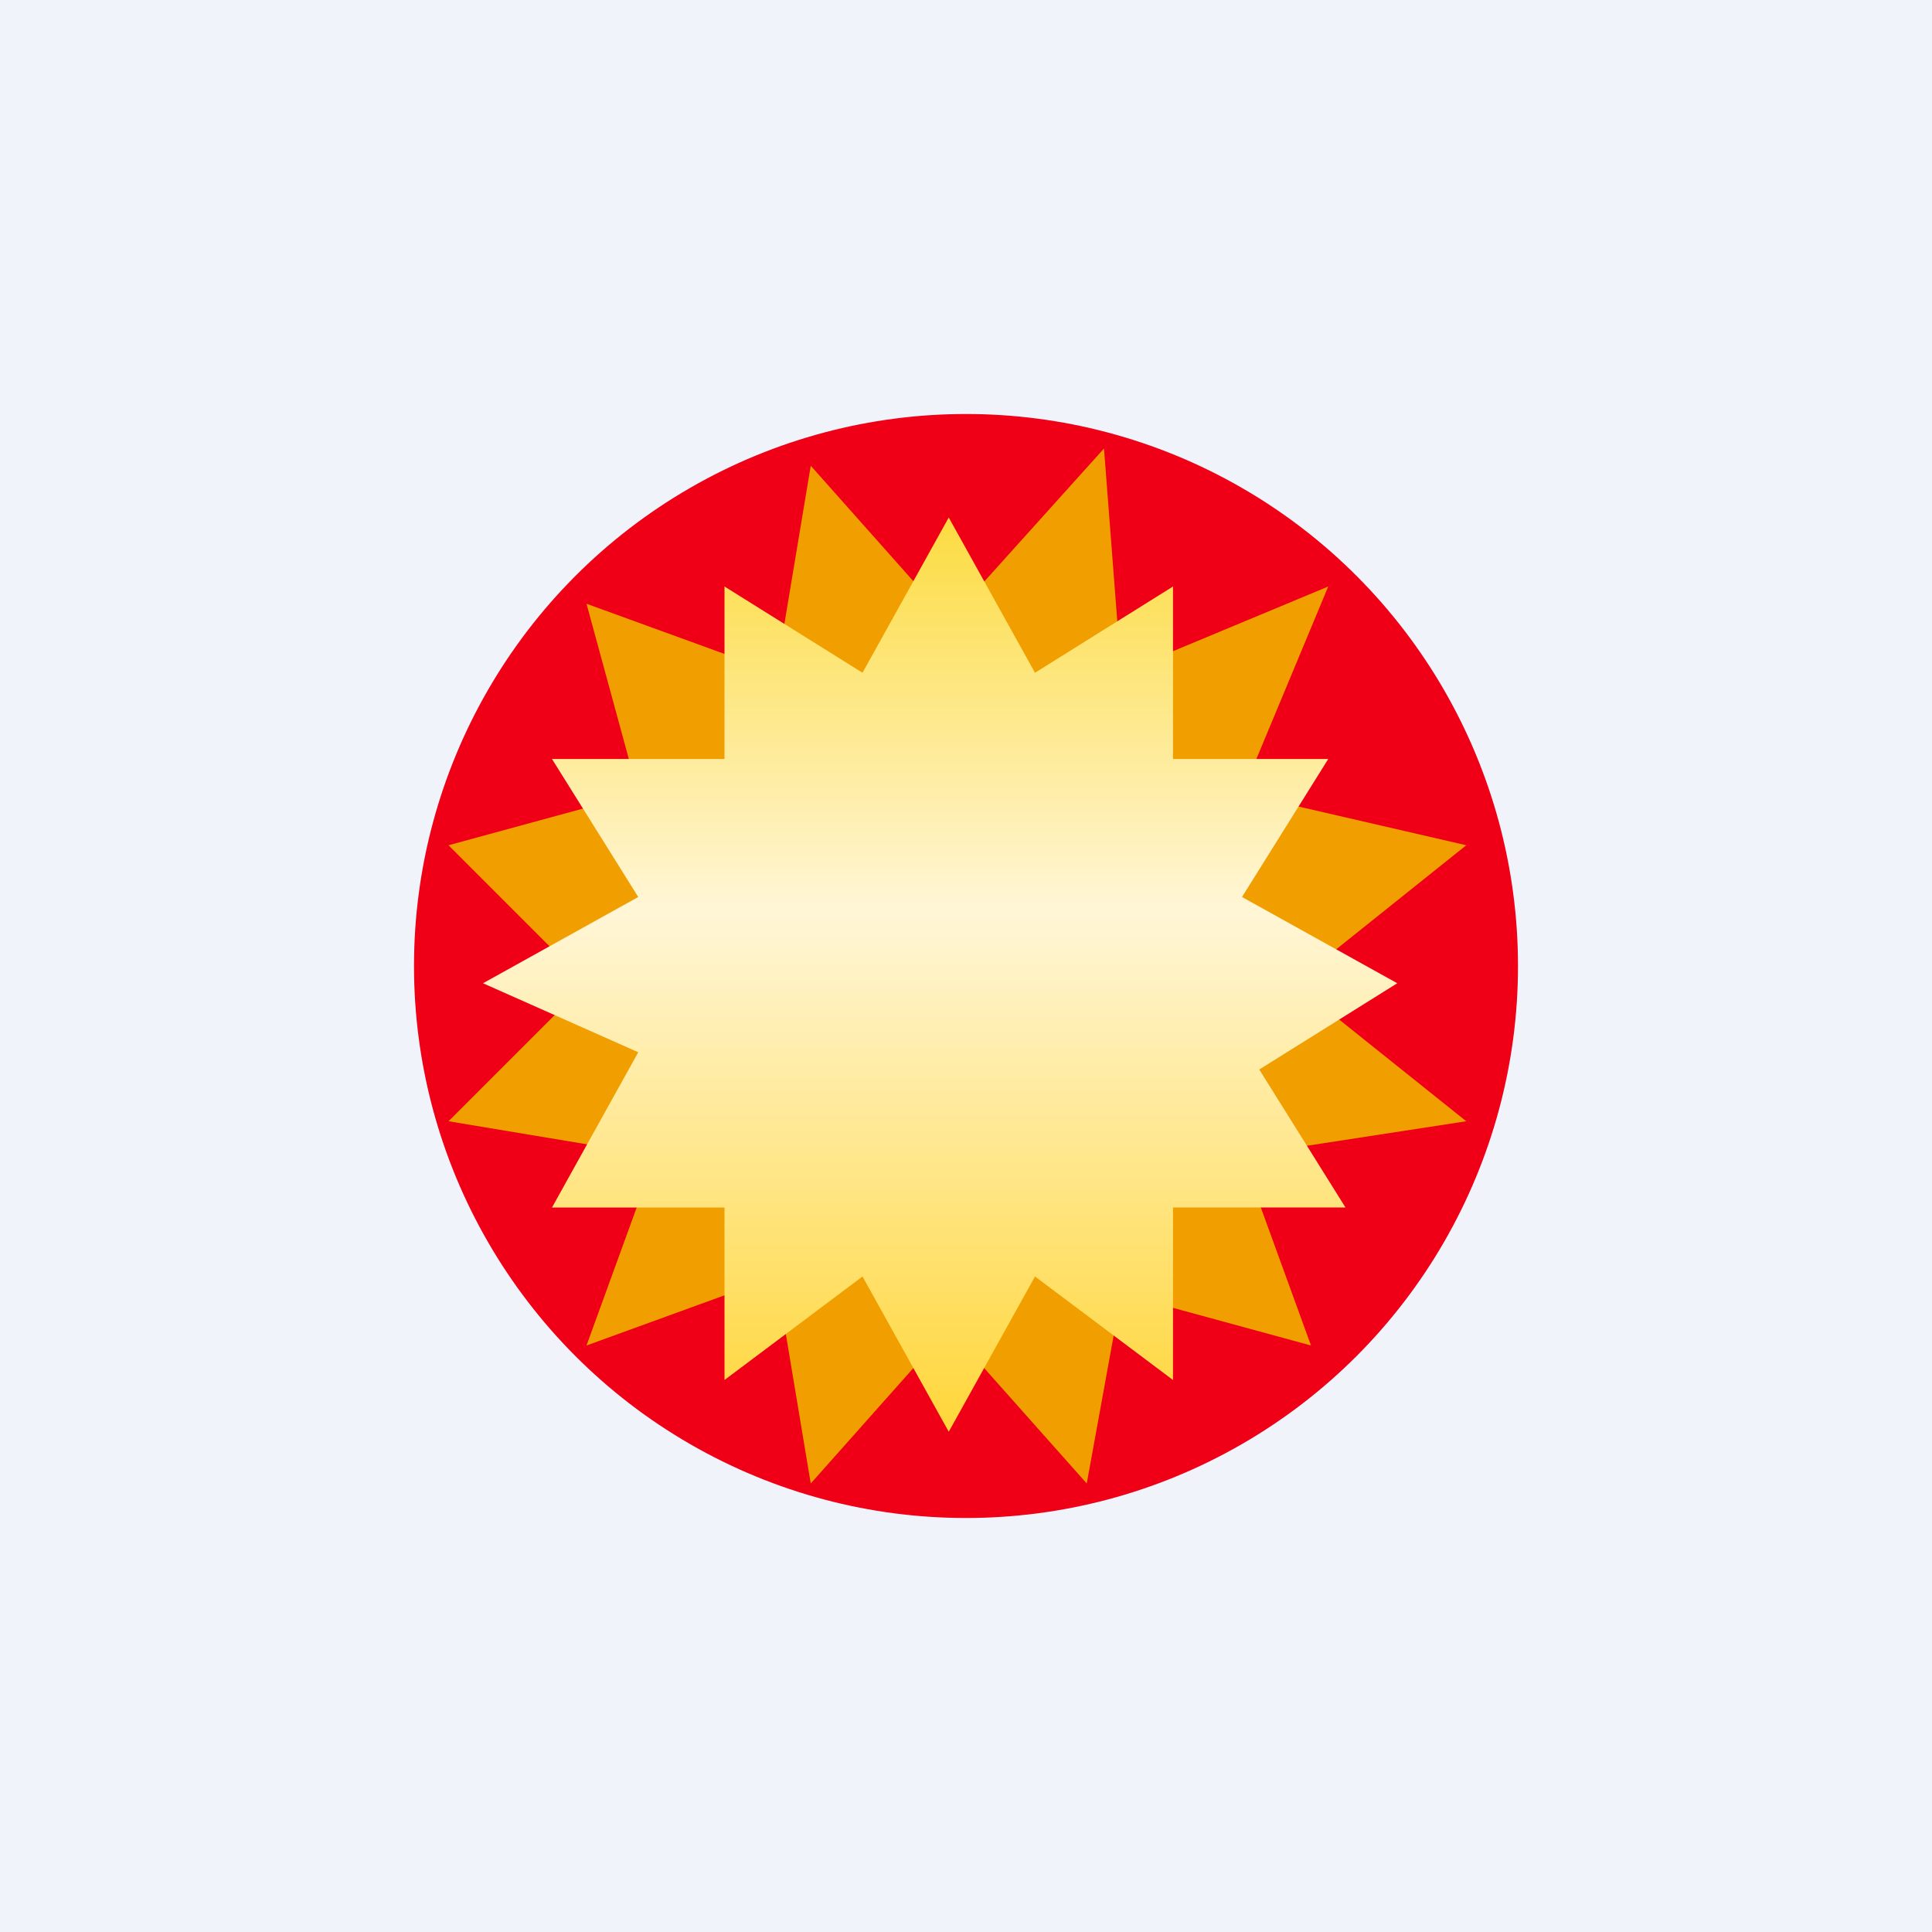
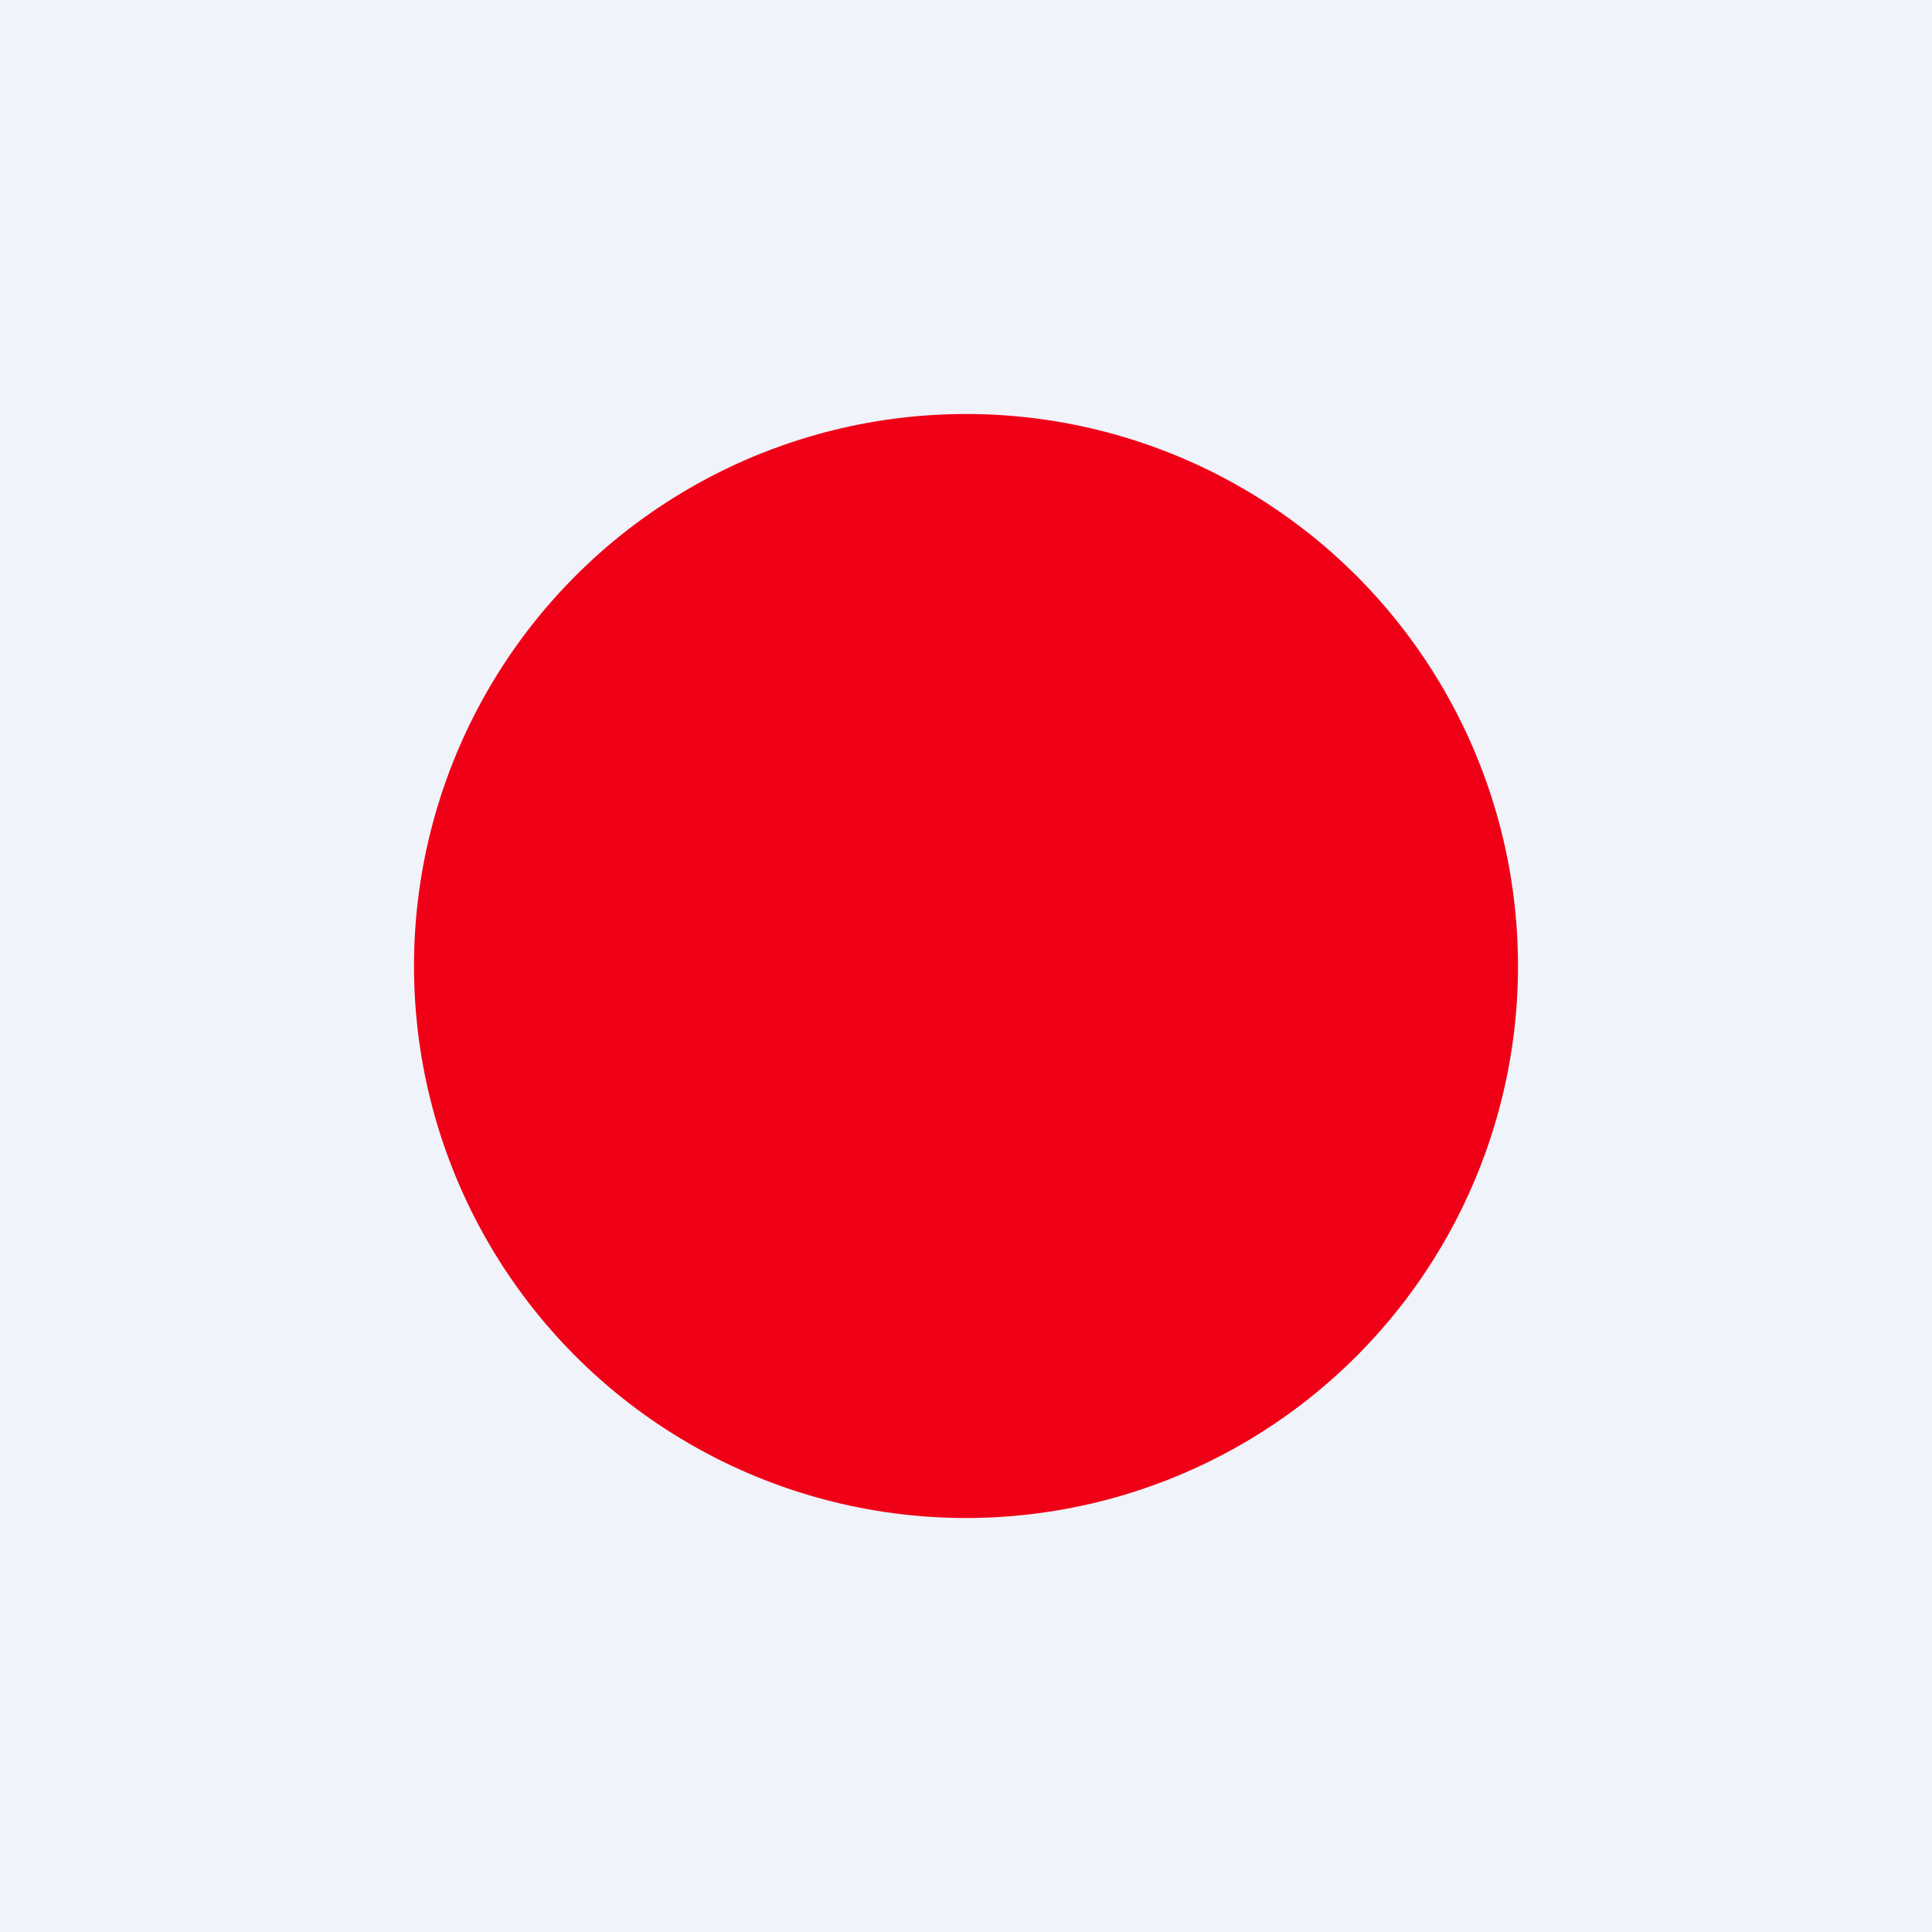
<svg xmlns="http://www.w3.org/2000/svg" width="56" height="56" viewBox="0 0 56 56">
-   <path fill="#F0F3FA" d="M0 0h56v56H0z" />
+   <path fill="#F0F3FA" d="M0 0h56v56H0" />
  <circle cx="28" cy="28" r="16" fill="#EF0017" />
-   <path d="m17 17.5 1.5 5.5-5.5 1.5 4 4-4 4 6 1-2 5.5 5.5-2 1 6 4-4.5 4 4.5 1-5.5L38 39l-2-5.5 6.5-1-5-4 5-4L36 23l2.5-6-6 2.5L32 13l-4.5 5-4-4.5-1 6-5.5-2Z" fill="#F19F00" />
-   <path d="M21 22v-5l4 2.5 2.5-4.5 2.5 4.5 4-2.5v5h4.5L36 26l4.5 2.5-4 2.5 2.5 4h-5v5l-4-3-2.5 4.5L25 37l-4 3v-5h-5l2.5-4.5-4.5-2 4.5-2.5-2.5-4h5Z" fill="url(#ashha5fbe)" />
  <defs>
    <linearGradient id="ashha5fbe" x1="27.25" y1="15" x2="27.25" y2="41.5" gradientUnits="userSpaceOnUse">
      <stop stop-color="#FCDB40" />
      <stop offset=".43" stop-color="#FFF6D7" />
      <stop offset="1" stop-color="#FFD639" />
    </linearGradient>
  </defs>
</svg>